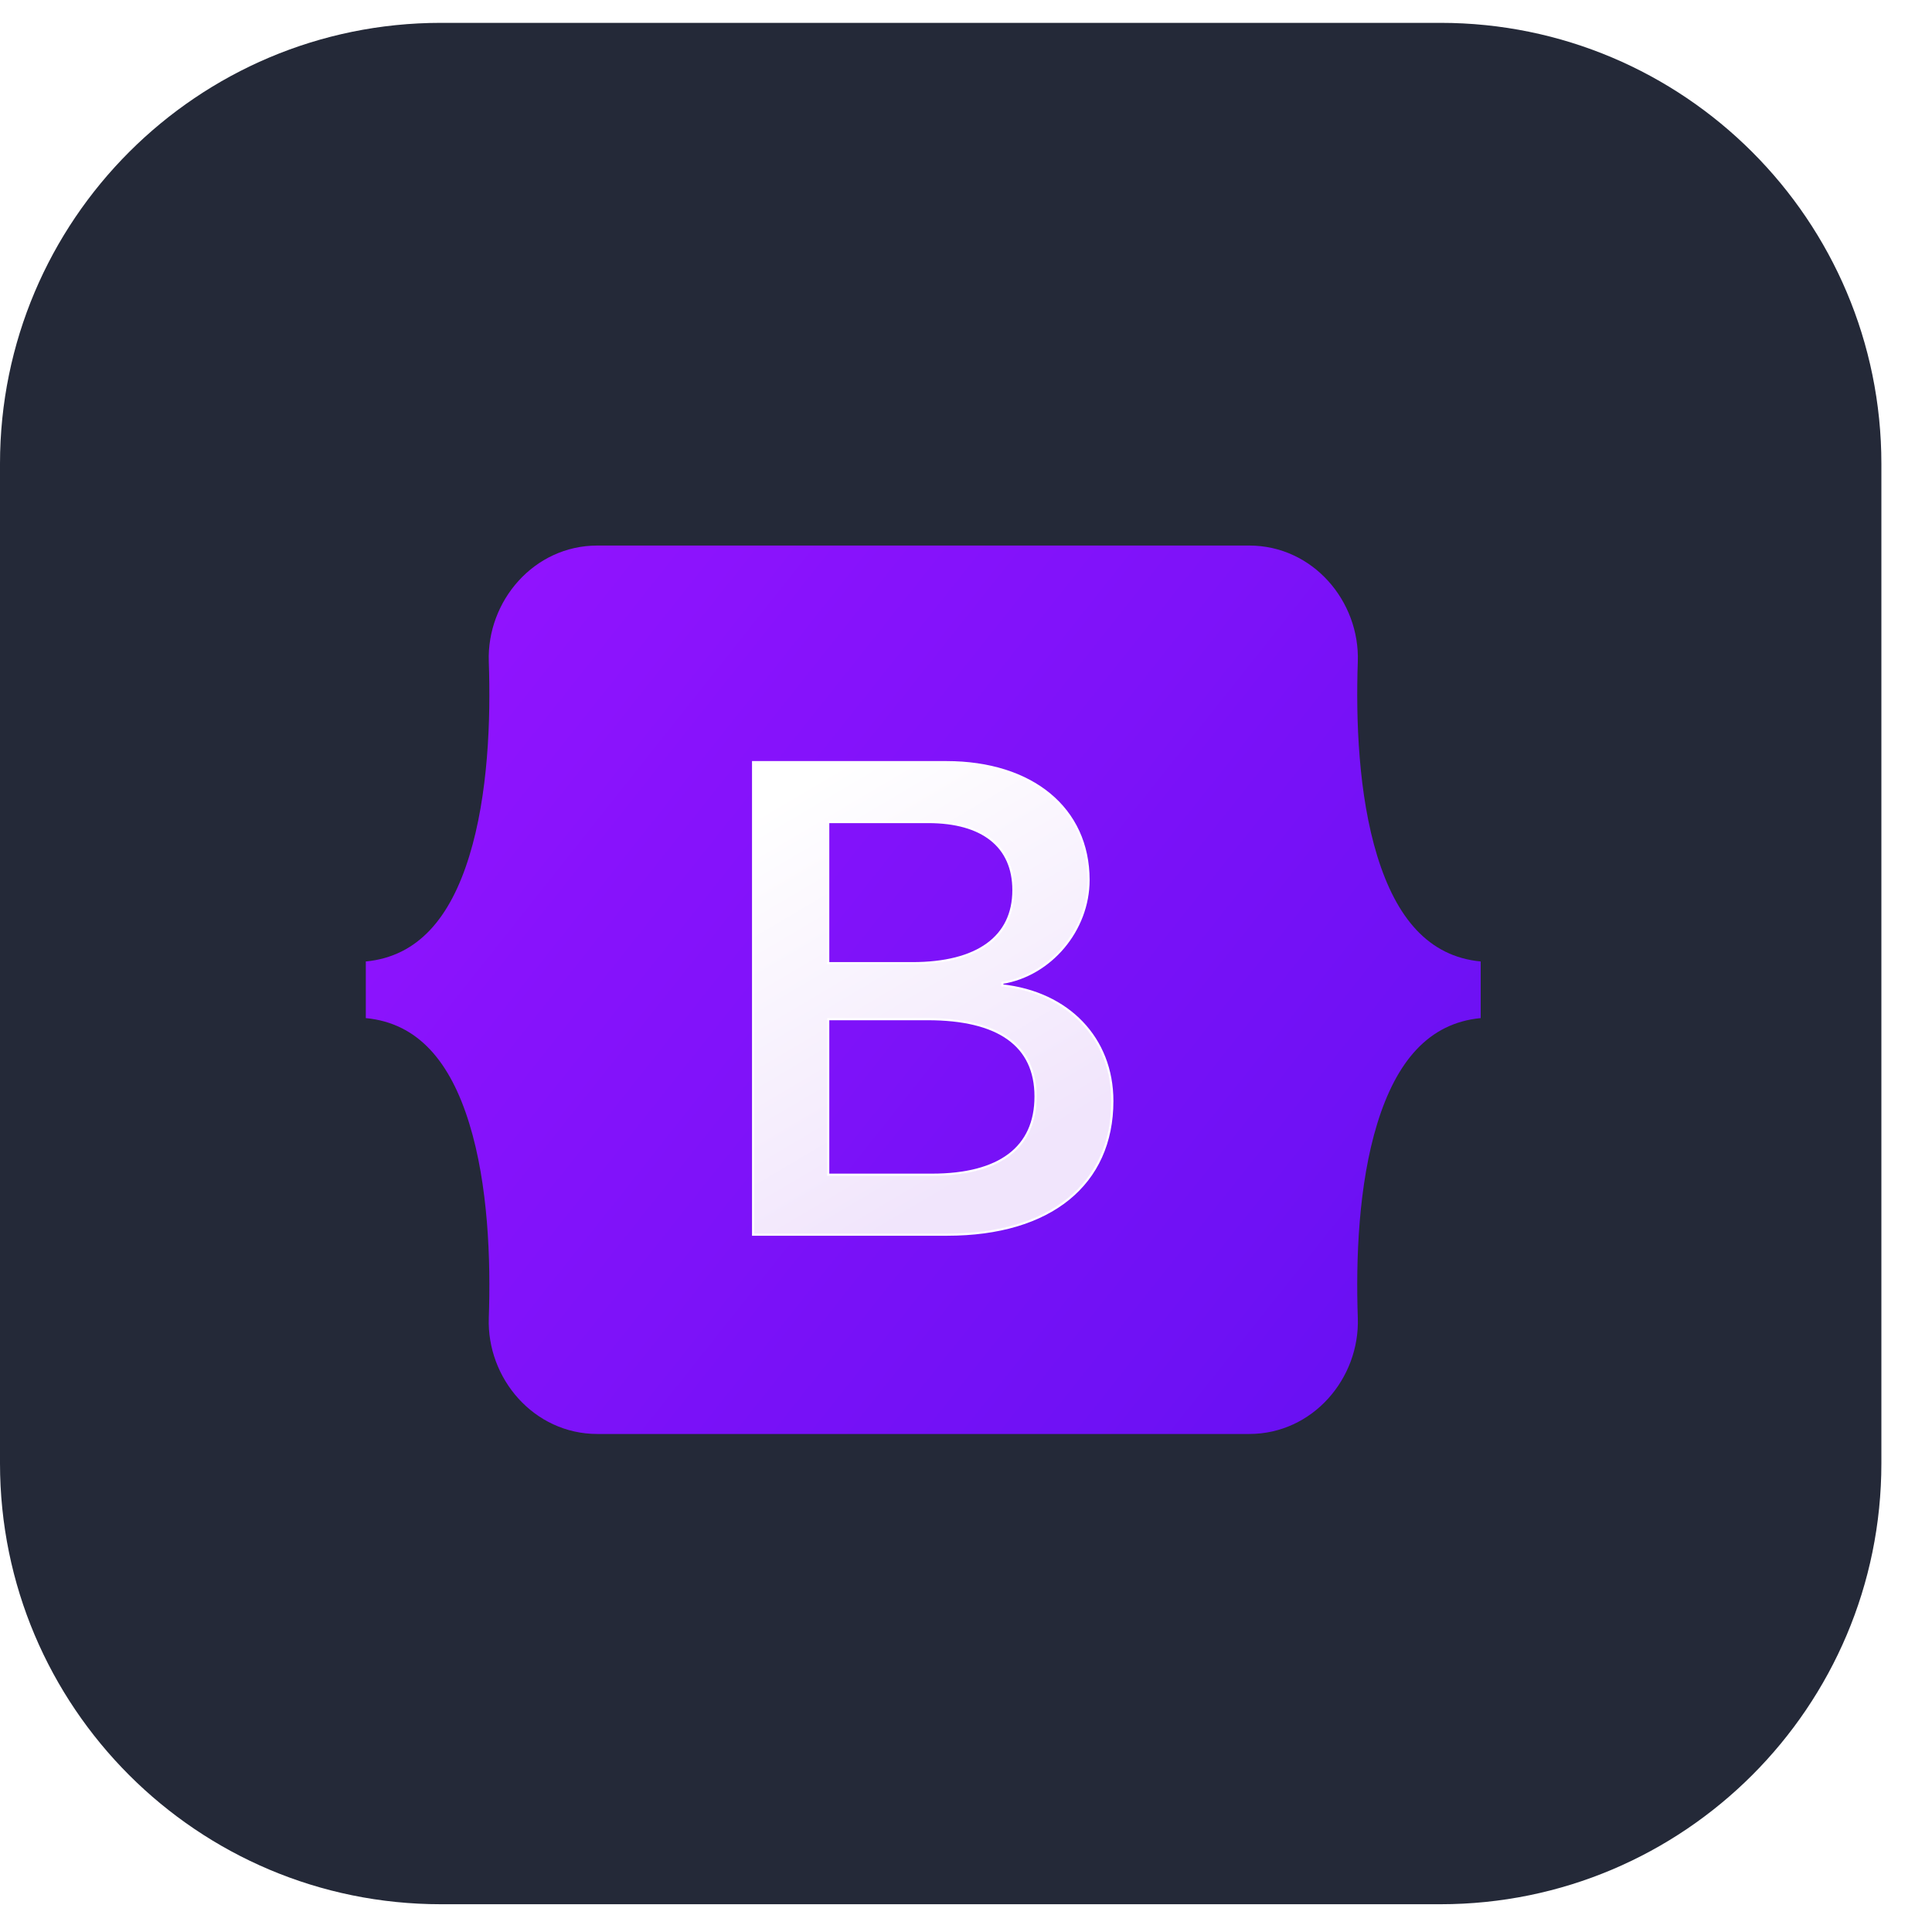
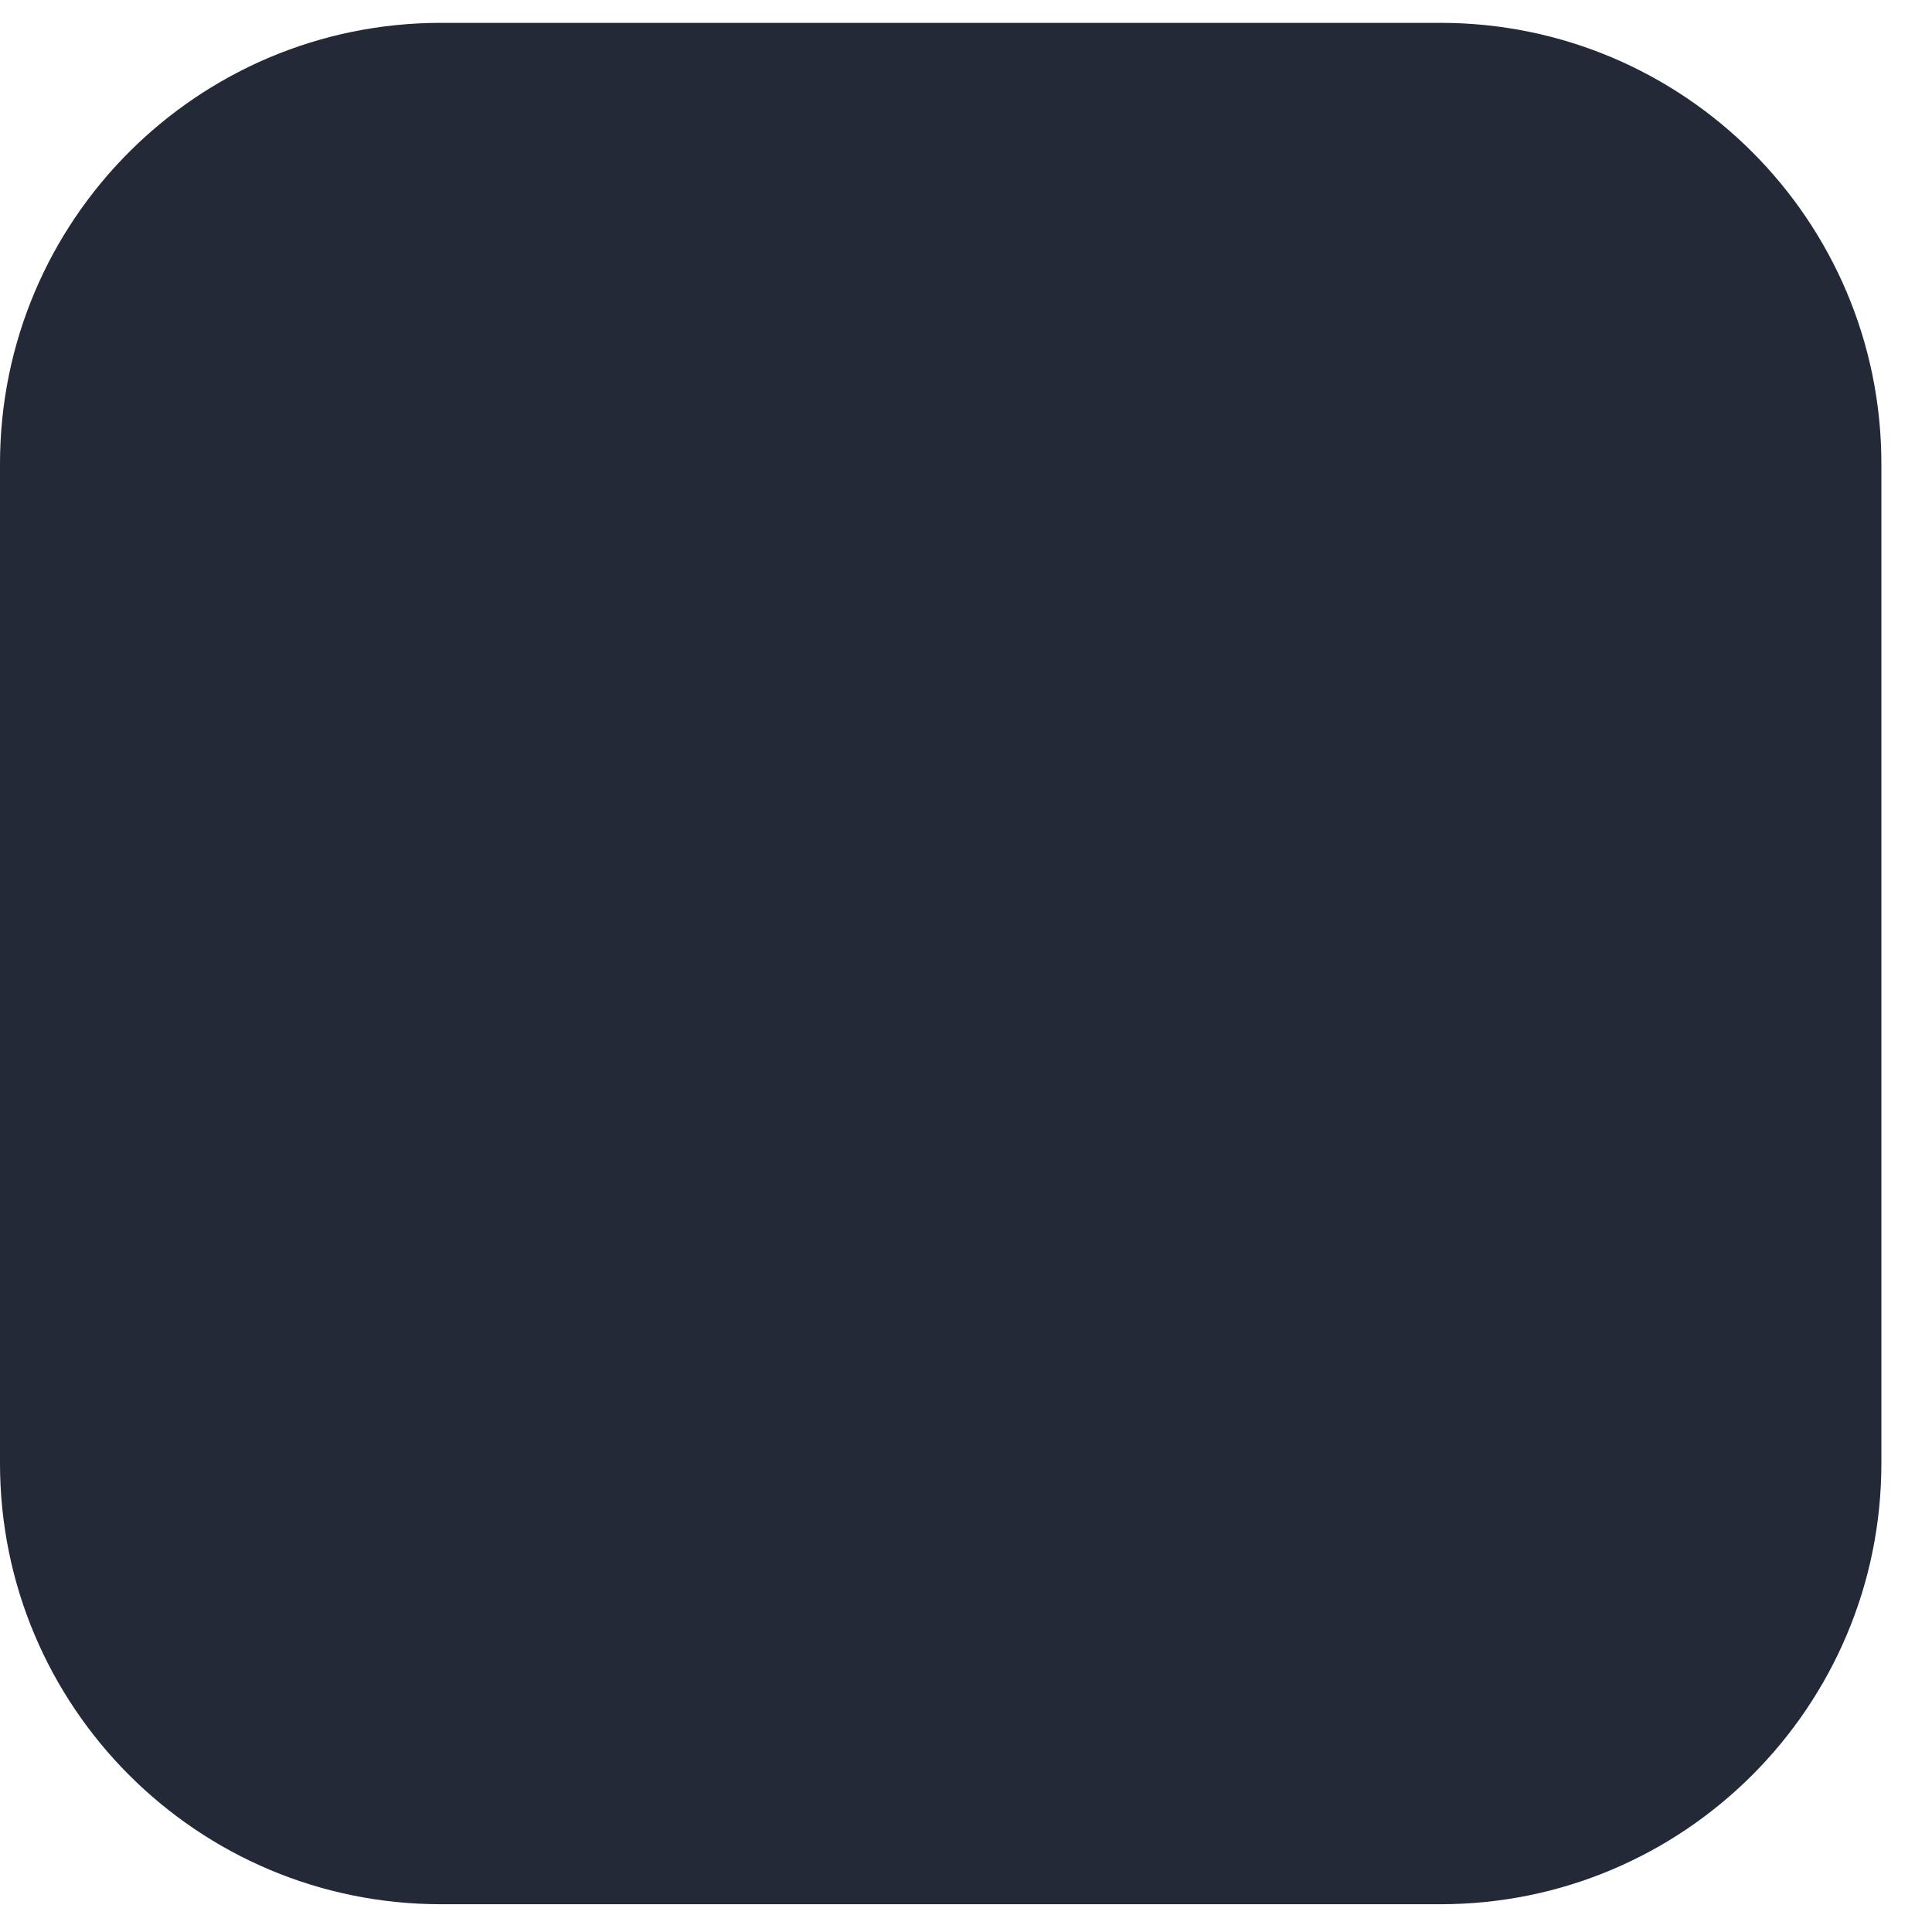
<svg xmlns="http://www.w3.org/2000/svg" width="35" height="35" viewBox="0 0 35 35" fill="none">
  <g clip-path="url(#clip0_2308_12522)">
    <path d="M26.095 0.414H7.988C3.576 0.414 -0 3.991 -0 8.402V26.509C-0 30.921 3.576 34.497 7.988 34.497H26.095C30.506 34.497 34.083 30.921 34.083 26.509V8.402C34.083 3.991 30.506 0.414 26.095 0.414Z" fill="#242938" />
    <g clip-path="url(#clip1_2308_12522)">
-       <path d="M8.855 11.987C8.817 10.892 9.67 9.883 10.822 9.883H22.631C23.783 9.883 24.636 10.892 24.598 11.987C24.561 13.038 24.609 14.399 24.951 15.51C25.295 16.623 25.875 17.327 26.824 17.418V18.444C25.875 18.534 25.295 19.238 24.951 20.352C24.609 21.462 24.561 22.823 24.598 23.875C24.636 24.969 23.783 25.978 22.631 25.978H10.822C9.67 25.978 8.817 24.969 8.855 23.875C8.892 22.823 8.844 21.462 8.501 20.352C8.158 19.238 7.577 18.534 6.627 18.444V17.418C7.577 17.327 8.158 16.623 8.501 15.51C8.844 14.399 8.892 13.038 8.855 11.987Z" fill="url(#paint0_linear_2308_12522)" />
+       <path d="M8.855 11.987C8.817 10.892 9.67 9.883 10.822 9.883H22.631C24.561 13.038 24.609 14.399 24.951 15.51C25.295 16.623 25.875 17.327 26.824 17.418V18.444C25.875 18.534 25.295 19.238 24.951 20.352C24.609 21.462 24.561 22.823 24.598 23.875C24.636 24.969 23.783 25.978 22.631 25.978H10.822C9.67 25.978 8.817 24.969 8.855 23.875C8.892 22.823 8.844 21.462 8.501 20.352C8.158 19.238 7.577 18.534 6.627 18.444V17.418C7.577 17.327 8.158 16.623 8.501 15.51C8.844 14.399 8.892 13.038 8.855 11.987Z" fill="url(#paint0_linear_2308_12522)" />
      <g filter="url(#filter0_d_2308_12522)">
        <path d="M17.161 22.209C19.027 22.209 20.151 21.295 20.151 19.788C20.151 18.649 19.349 17.825 18.158 17.694V17.647C19.033 17.505 19.72 16.692 19.72 15.784C19.72 14.491 18.699 13.649 17.143 13.649H13.643V22.209H17.161ZM15.004 14.734H16.815C17.799 14.734 18.359 15.173 18.359 15.968C18.359 16.817 17.708 17.291 16.529 17.291H15.004V14.734ZM15.004 21.123V18.305H16.803C18.091 18.305 18.76 18.78 18.76 19.706C18.76 20.631 18.11 21.123 16.882 21.123H15.004Z" fill="url(#paint1_linear_2308_12522)" />
-         <path d="M17.161 22.209C19.027 22.209 20.151 21.295 20.151 19.788C20.151 18.649 19.349 17.825 18.158 17.694V17.647C19.033 17.505 19.72 16.692 19.72 15.784C19.72 14.491 18.699 13.649 17.143 13.649H13.643V22.209H17.161ZM15.004 14.734H16.815C17.799 14.734 18.359 15.173 18.359 15.968C18.359 16.817 17.708 17.291 16.529 17.291H15.004V14.734ZM15.004 21.123V18.305H16.803C18.091 18.305 18.76 18.78 18.76 19.706C18.76 20.631 18.11 21.123 16.882 21.123H15.004Z" stroke="white" stroke-width="0.039" />
      </g>
    </g>
  </g>
  <defs>
    <filter id="filter0_d_2308_12522" x="12.992" y="13.155" width="7.811" height="9.862" filterUnits="userSpaceOnUse" color-interpolation-filters="sRGB">
      <feFlood flood-opacity="0" result="BackgroundImageFix" />
      <feColorMatrix in="SourceAlpha" type="matrix" values="0 0 0 0 0 0 0 0 0 0 0 0 0 0 0 0 0 0 127 0" result="hardAlpha" />
      <feOffset dy="0.158" />
      <feGaussianBlur stdDeviation="0.316" />
      <feColorMatrix type="matrix" values="0 0 0 0 0 0 0 0 0 0 0 0 0 0 0 0 0 0 0.15 0" />
      <feBlend mode="normal" in2="BackgroundImageFix" result="effect1_dropShadow_2308_12522" />
      <feBlend mode="normal" in="SourceGraphic" in2="effect1_dropShadow_2308_12522" result="shape" />
    </filter>
    <linearGradient id="paint0_linear_2308_12522" x1="9.628" y1="10.309" x2="27.277" y2="24.319" gradientUnits="userSpaceOnUse">
      <stop stop-color="#9013FE" />
      <stop offset="1" stop-color="#6610F2" />
    </linearGradient>
    <linearGradient id="paint1_linear_2308_12522" x1="14.258" y1="14.212" x2="18.203" y2="20.884" gradientUnits="userSpaceOnUse">
      <stop stop-color="white" />
      <stop offset="1" stop-color="#F1E5FC" />
    </linearGradient>
    <clipPath id="clip0_2308_12522">
      <rect width="34.083" height="34.083" fill="white" transform="translate(0 0.414)" />
    </clipPath>
    <clipPath id="clip1_2308_12522">
-       <rect width="20.197" height="16.095" fill="white" transform="translate(6.627 9.883)" />
-     </clipPath>
+       </clipPath>
  </defs>
</svg>